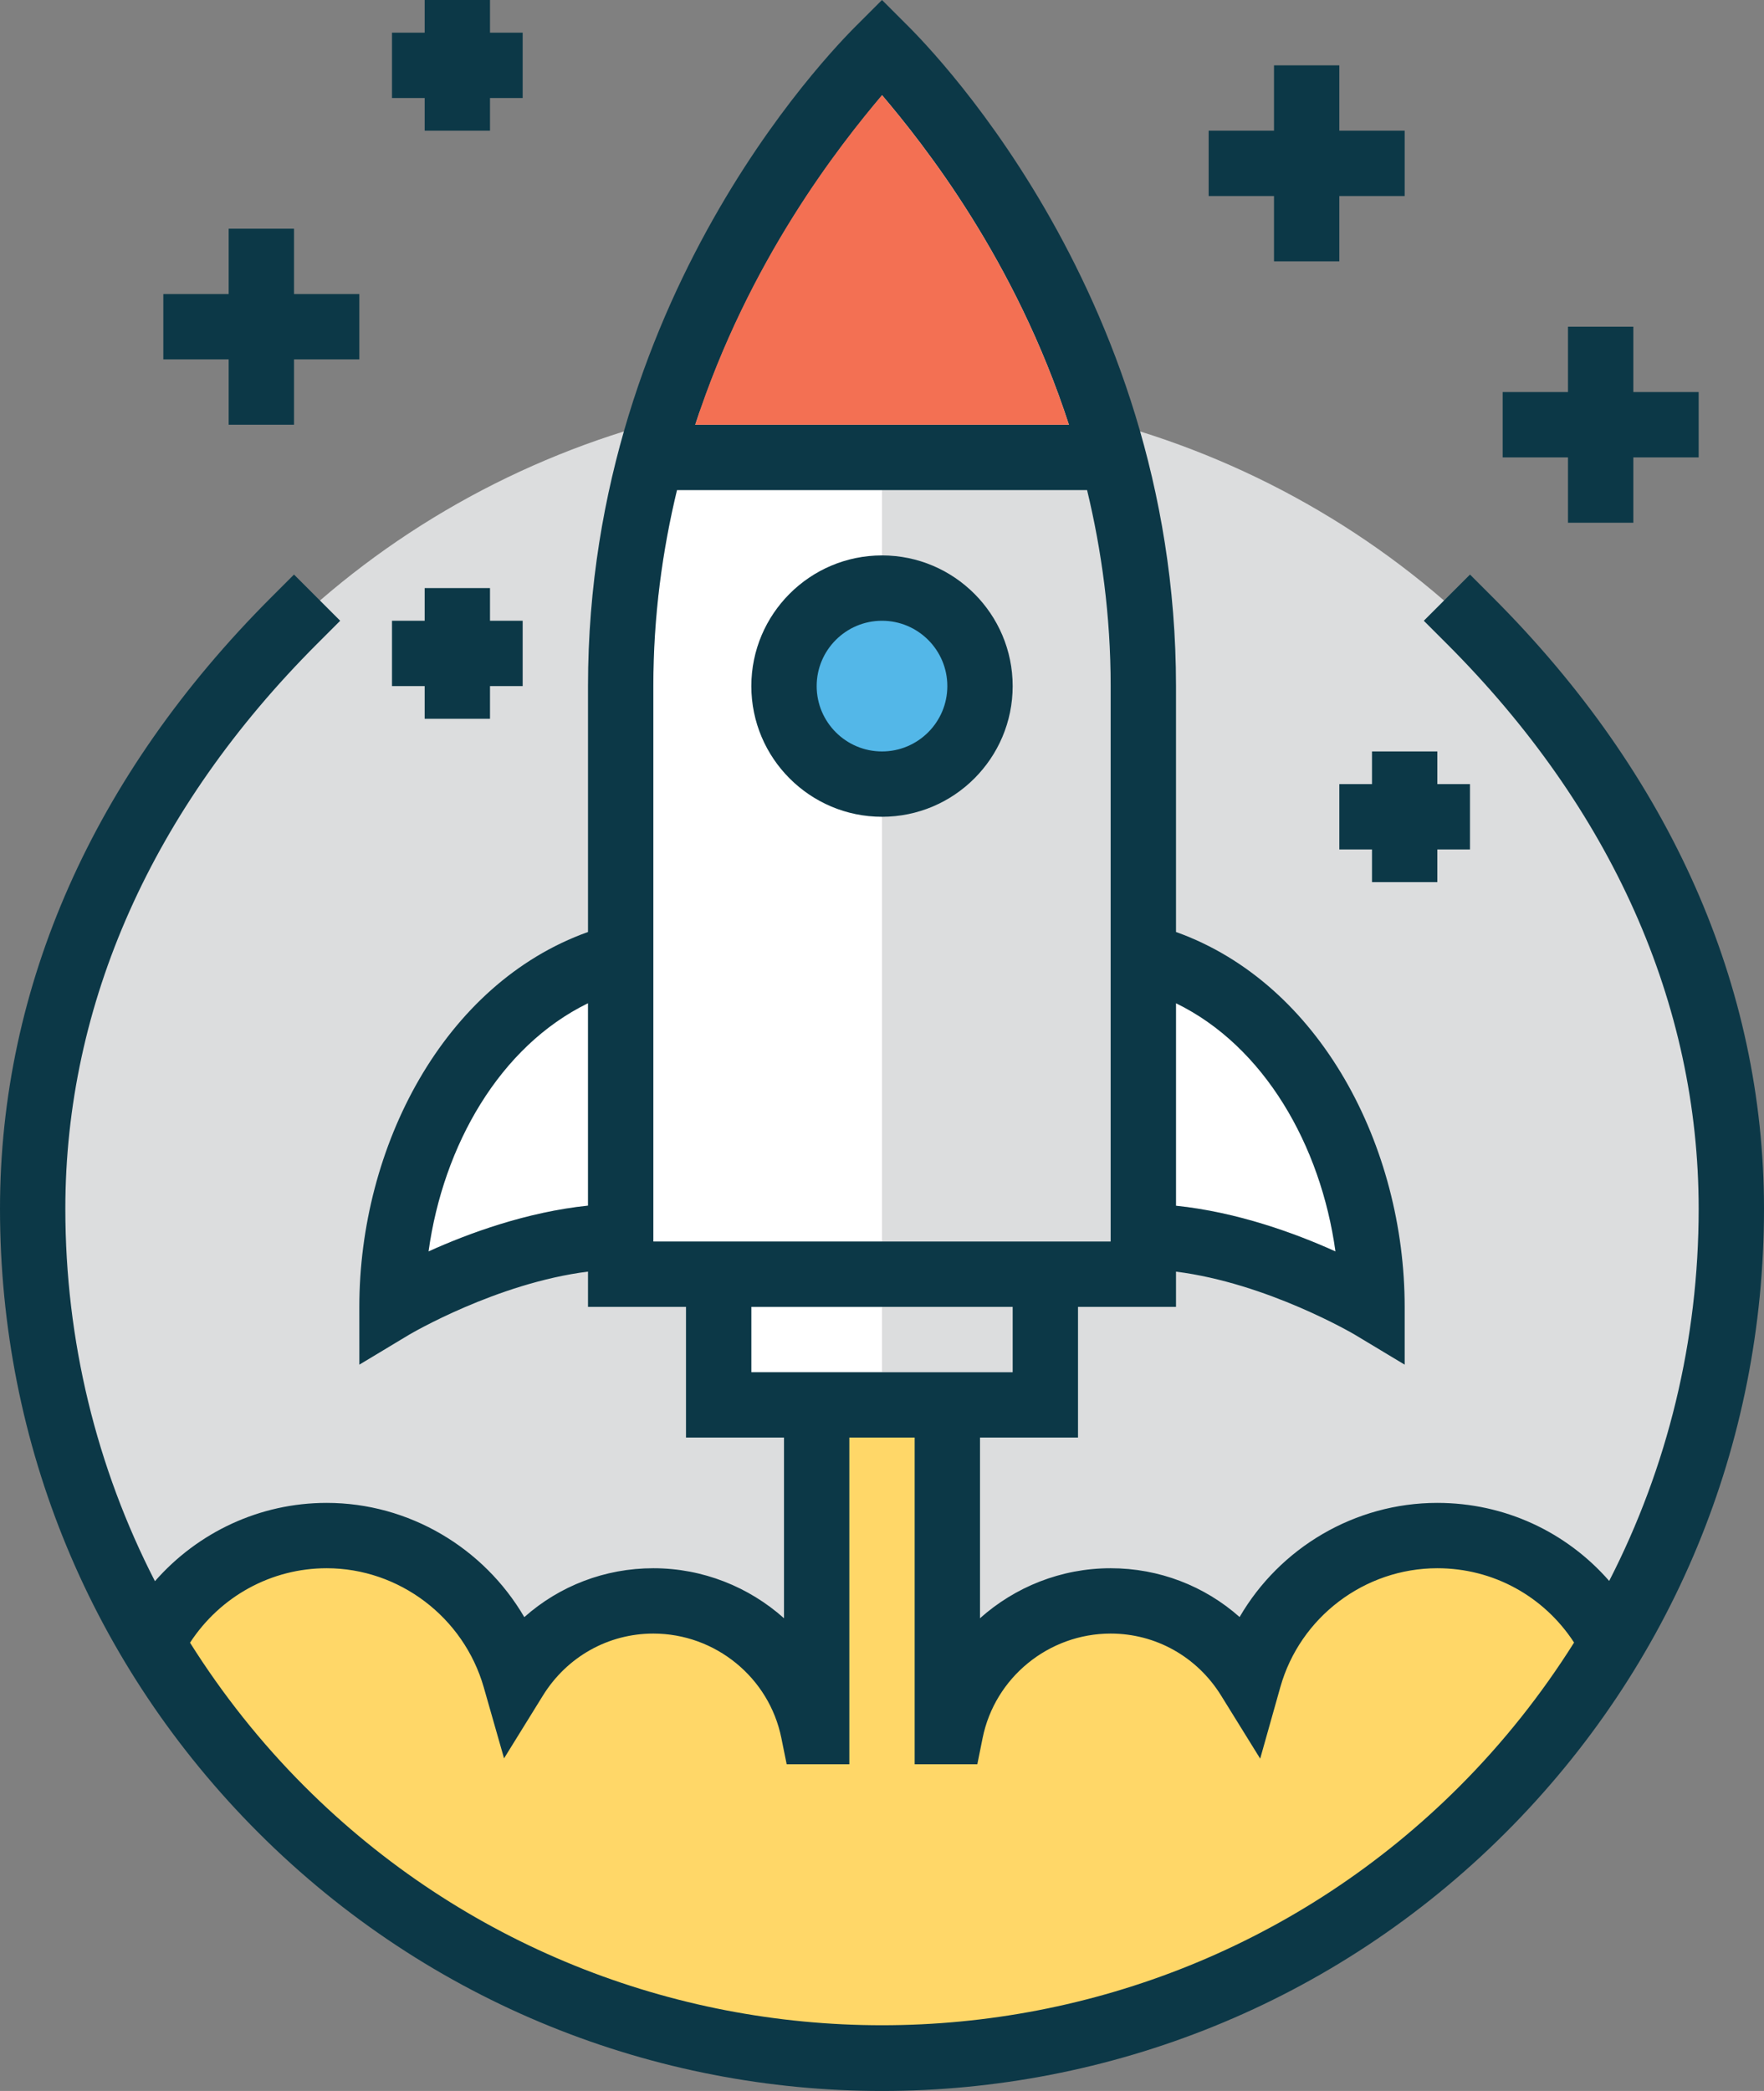
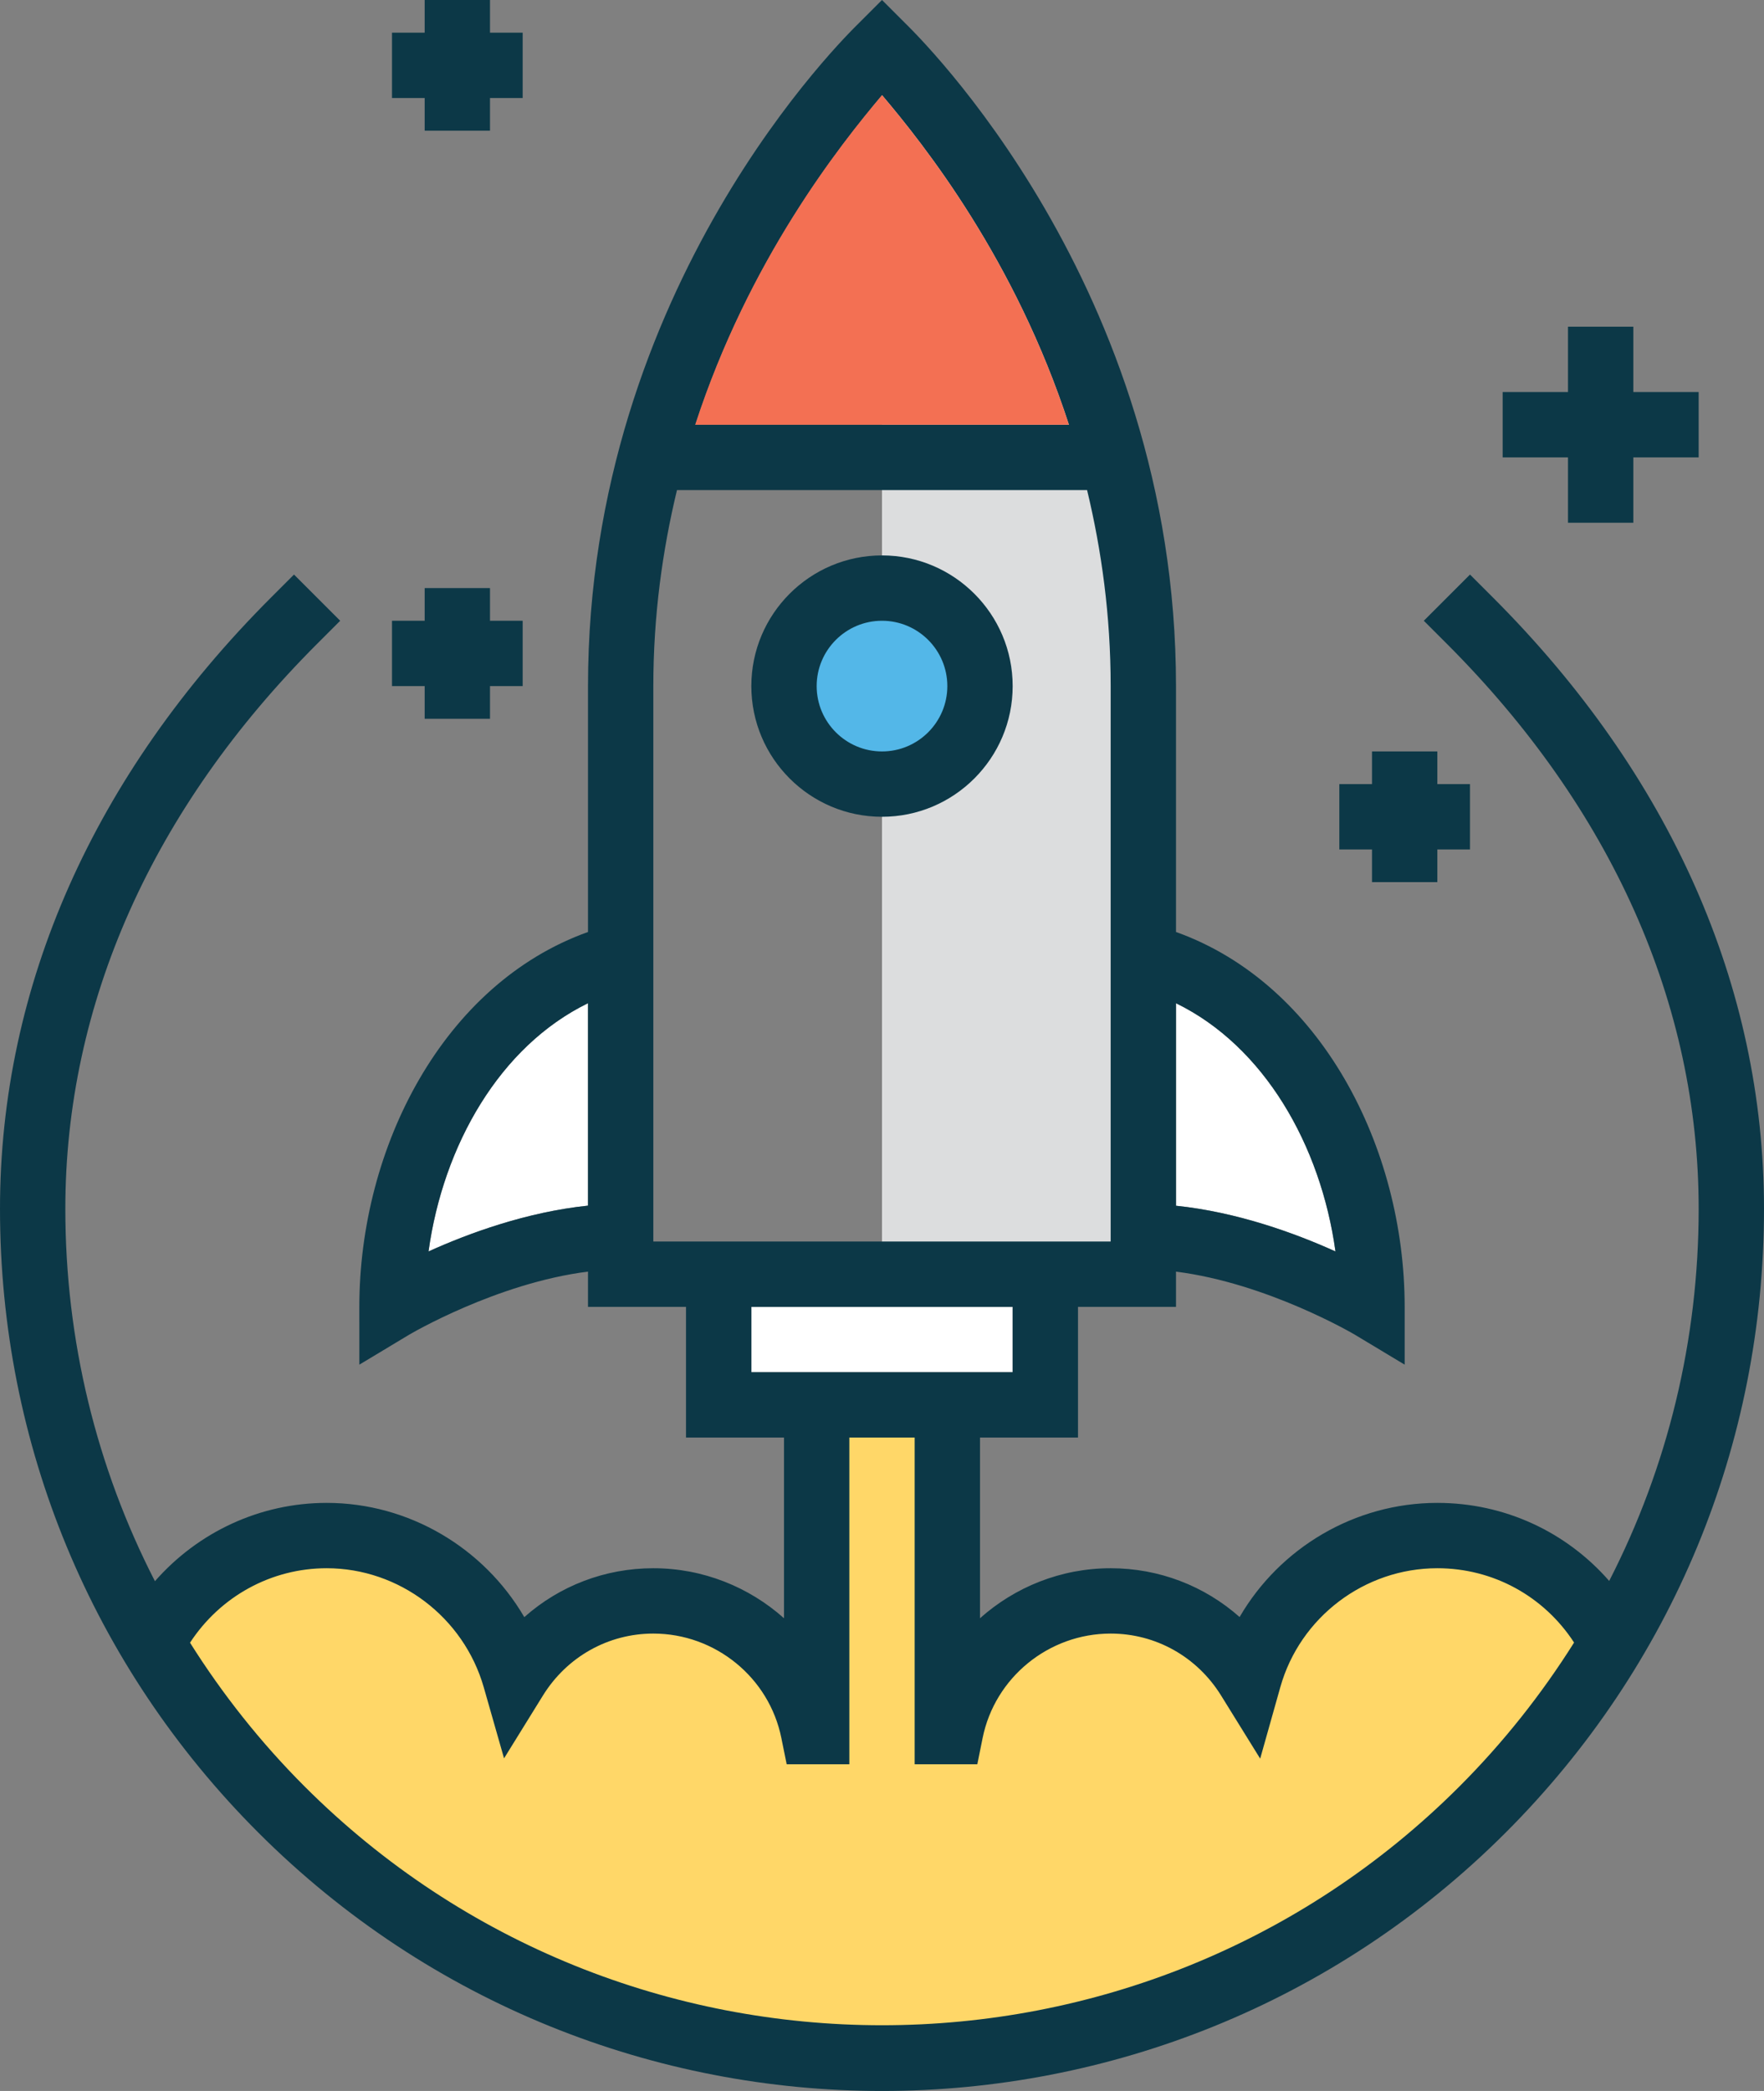
<svg xmlns="http://www.w3.org/2000/svg" version="1.1" x="0px" y="0px" viewBox="0 0 54 64" style="enable-background:new 0 0 54 64;" xml:space="preserve">
  <rect x="0" y="0" width="54" height="64" fill="#808080" stroke="none" />
  <g id="startup">
    <g>
-       <ellipse style="fill:#DCDDDE;" cx="27" cy="37.5" rx="26" ry="25.5" />
      <path style="fill:#FFFFFF;" d="M40.882,38.304c-1.224-0.554-3.003-1.205-4.882-1.399v-6.198    C38.704,32.025,40.433,35.059,40.882,38.304z" />
      <path style="fill:#FFFFFF;" d="M13.118,38.304c0.449-3.245,2.178-6.278,4.882-7.598v6.196    C16.121,37.097,14.341,37.749,13.118,38.304z" />
-       <path style="fill:#FFFFFF;" d="M20,38V21c0-2.16,0.281-4.161,0.724-6h12.554C33.72,16.838,34,18.838,34,21v17h-1H21H20z" />
      <polygon style="fill:#FFFFFF;" points="23,42 23,40 31,40 31,42 30,42 24,42   " />
-       <path style="fill:#DCDDDE;" d="M35,39V21c0-12-8-20-8-20v38H35z" />
+       <path style="fill:#DCDDDE;" d="M35,39V21c0-12-8-20-8-20v38H35" />
      <circle style="fill:#53B7E8;" cx="27" cy="21" r="3" />
      <path style="fill:#FFD768;" d="M49.4,50.38c-1.07,1.79-2.38,3.47-3.92,5.01c-1.19,1.19-2.47,2.24-3.82,3.15    c-8.79,5.97-20.43,5.95-29.2-0.06c-1.32-0.89-2.57-1.92-3.74-3.09c-1.59-1.59-2.94-3.34-4.03-5.19C5.7,48.3,7.7,47,10,47    c2.74,0,5.05,1.85,5.77,4.37C16.65,49.95,18.21,49,20,49c2.42,0,4.44,1.72,4.9,4H25V43h4v10h0.1c0.46-2.28,2.48-4,4.9-4    c1.79,0,3.35,0.95,4.23,2.37C38.94,48.85,41.25,47,44,47C46.37,47,48.42,48.38,49.4,50.38z" />
-       <rect x="27" y="40" style="fill:#DCDDDE;" width="4" height="2" />
      <g>
        <path style="fill:#0C3847;" d="M45.707,18.293L45,17.586L43.586,19l0.707,0.707C49.335,24.75,52,30.729,52,37     c0,4.028-0.952,7.906-2.739,11.389C47.95,46.888,46.06,46,44,46c-2.526,0-4.823,1.376-6.053,3.494C36.871,48.54,35.48,48,34,48     c-1.517,0-2.928,0.574-4,1.531V44h3v-4h3v-1.078c2.792,0.351,5.443,1.91,5.483,1.935L43,41.769V40c0-4.881-2.568-9.889-7-11.474     V21c0-12.273-7.954-19.955-8.293-20.293L27,0l-0.707,0.707C25.954,1.045,18,8.727,18,21v7.526c-4.432,1.585-7,6.593-7,11.474     l0.001,1.769l1.516-0.912c0.041-0.025,2.692-1.586,5.483-1.936V40h3v4h3v5.531C22.928,48.574,21.517,48,20,48     c-1.482,0-2.874,0.541-3.95,1.497C14.814,47.377,12.518,46,10,46c-2.045,0-3.942,0.897-5.257,2.397     C2.953,44.912,2,41.03,2,36.999c0-6.27,2.665-12.249,7.707-17.292L10.414,19L9,17.586l-0.707,0.707     C2.868,23.719,0,30.188,0,36.999c0,7.213,2.809,13.993,7.908,19.093C13.172,61.355,20.086,64,27,64s13.828-2.645,19.092-7.908     C51.191,50.992,54,44.212,54,37C54,30.188,51.132,23.719,45.707,18.293z M40.882,38.304c-1.224-0.554-3.003-1.205-4.882-1.399     v-6.198C38.704,32.025,40.433,35.059,40.882,38.304z M27.001,2.912C28.302,4.448,31.084,7.956,32.722,13H21.283     C22.922,7.964,25.702,4.451,27.001,2.912z M13.118,38.304c0.449-3.245,2.178-6.278,4.882-7.598v6.196     C16.121,37.097,14.341,37.749,13.118,38.304z M20,38V21c0-2.16,0.281-4.161,0.724-6h12.554C33.72,16.838,34,18.838,34,21v17h-1     H21H20z M23,42v-2h8v2h-1h-6H23z M44.678,54.678c-9.748,9.747-25.608,9.747-35.355,0c-1.347-1.347-2.515-2.825-3.506-4.399     C6.74,48.866,8.299,48,10,48c2.218,0,4.195,1.499,4.809,3.645l0.621,2.174l1.19-1.922C17.356,50.709,18.62,50,20,50     c1.897,0,3.546,1.345,3.919,3.197L24.082,54H26V44h2v10h1.918l0.162-0.803C30.454,51.345,32.103,50,34,50     c1.38,0,2.644,0.709,3.38,1.896l1.197,1.932l0.616-2.187C39.796,49.497,41.773,48,44,48c1.713,0,3.264,0.859,4.186,2.275     C47.195,51.85,46.026,53.329,44.678,54.678z" />
        <path style="fill:#0C3847;" d="M27,17c-2.206,0-4,1.794-4,4s1.794,4,4,4s4-1.794,4-4S29.206,17,27,17z M27,23     c-1.103,0-2-0.897-2-2s0.897-2,2-2s2,0.897,2,2S28.103,23,27,23z" />
-         <polygon style="fill:#0C3847;" points="39,8 41,8 41,6 43,6 43,4 41,4 41,2 39,2 39,4 37,4 37,6 39,6    " />
-         <polygon style="fill:#0C3847;" points="7,13 9,13 9,11 11,11 11,9 9,9 9,7 7,7 7,9 5,9 5,11 7,11    " />
        <polygon style="fill:#0C3847;" points="48,16 50,16 50,14 52,14 52,12 50,12 50,10 48,10 48,12 46,12 46,14 48,14    " />
        <polygon style="fill:#0C3847;" points="42,23 42,24 41,24 41,26 42,26 42,27 44,27 44,26 45,26 45,24 44,24 44,23    " />
        <polygon style="fill:#0C3847;" points="13,22 15,22 15,21 16,21 16,19 15,19 15,18 13,18 13,19 12,19 12,21 13,21    " />
        <polygon style="fill:#0C3847;" points="13,4 15,4 15,3 16,3 16,1 15,1 15,0 13,0 13,1 12,1 12,3 13,3    " />
      </g>
      <path style="fill:#F37053;" d="M27.001,2.912C28.302,4.448,31.084,7.956,32.722,13H21.283C22.922,7.964,25.702,4.451,27.001,2.912    z" />
    </g>
  </g>
  <g id="Layer_1">
</g>
</svg>